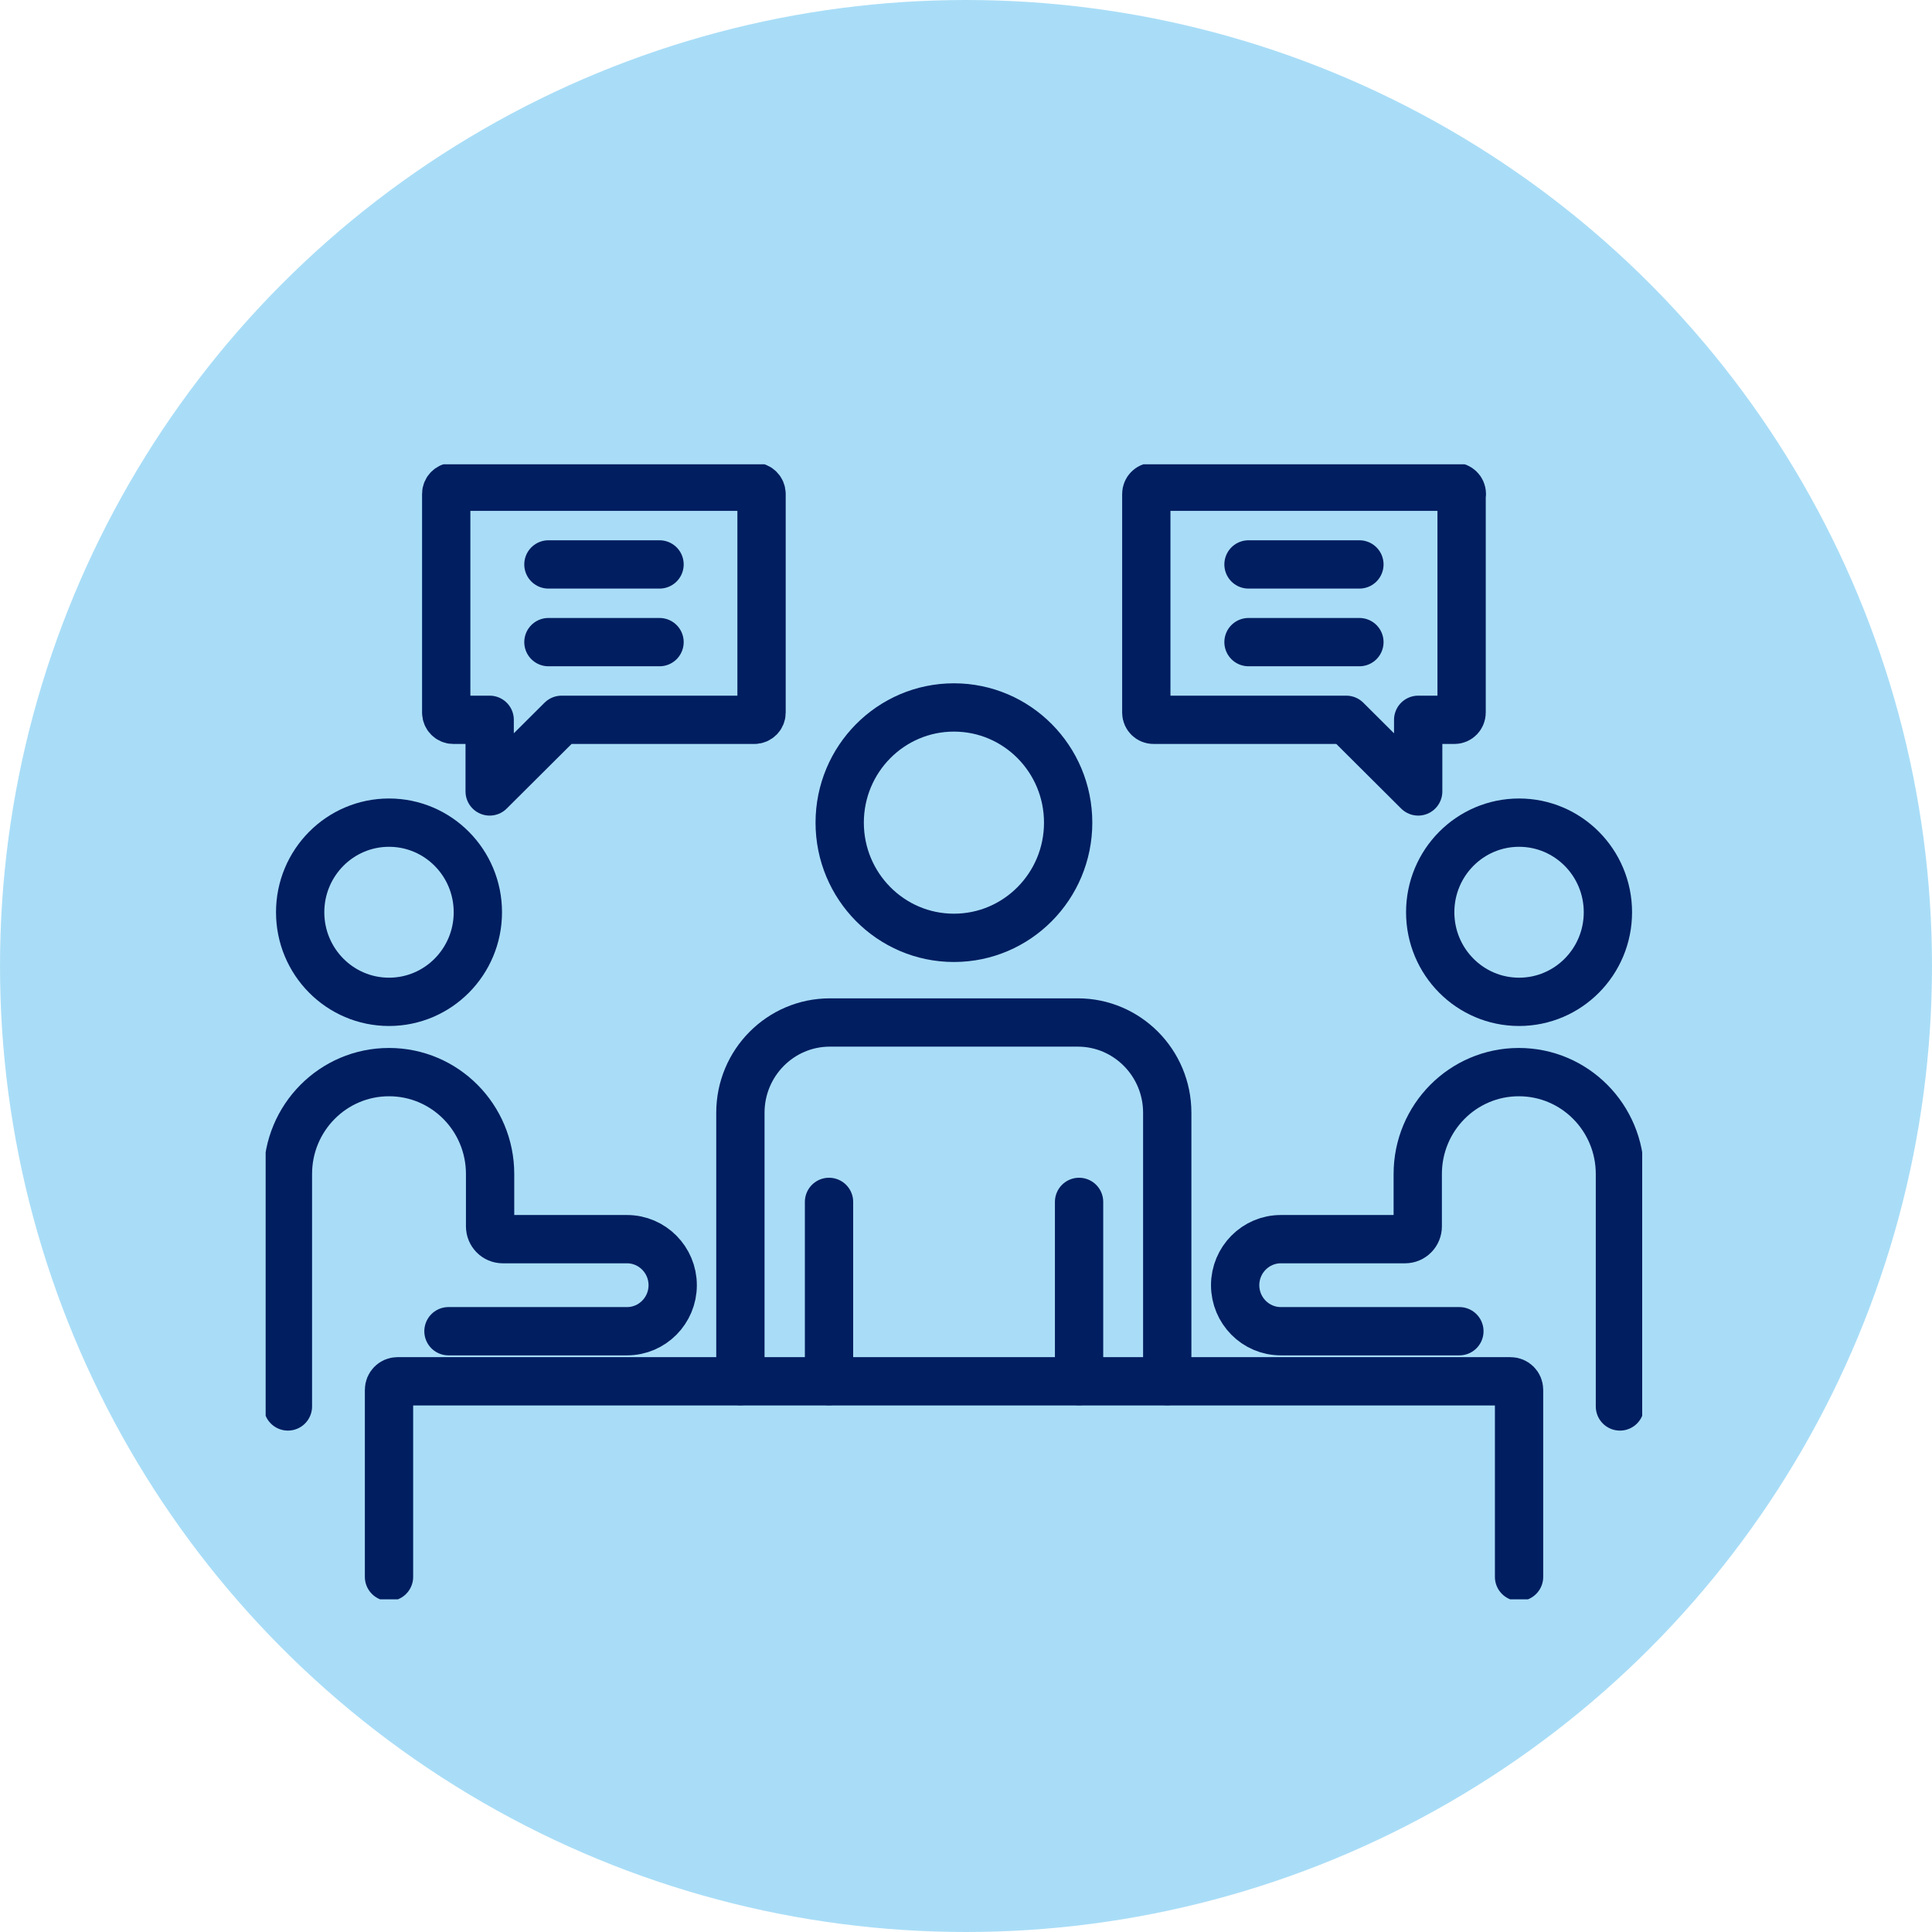
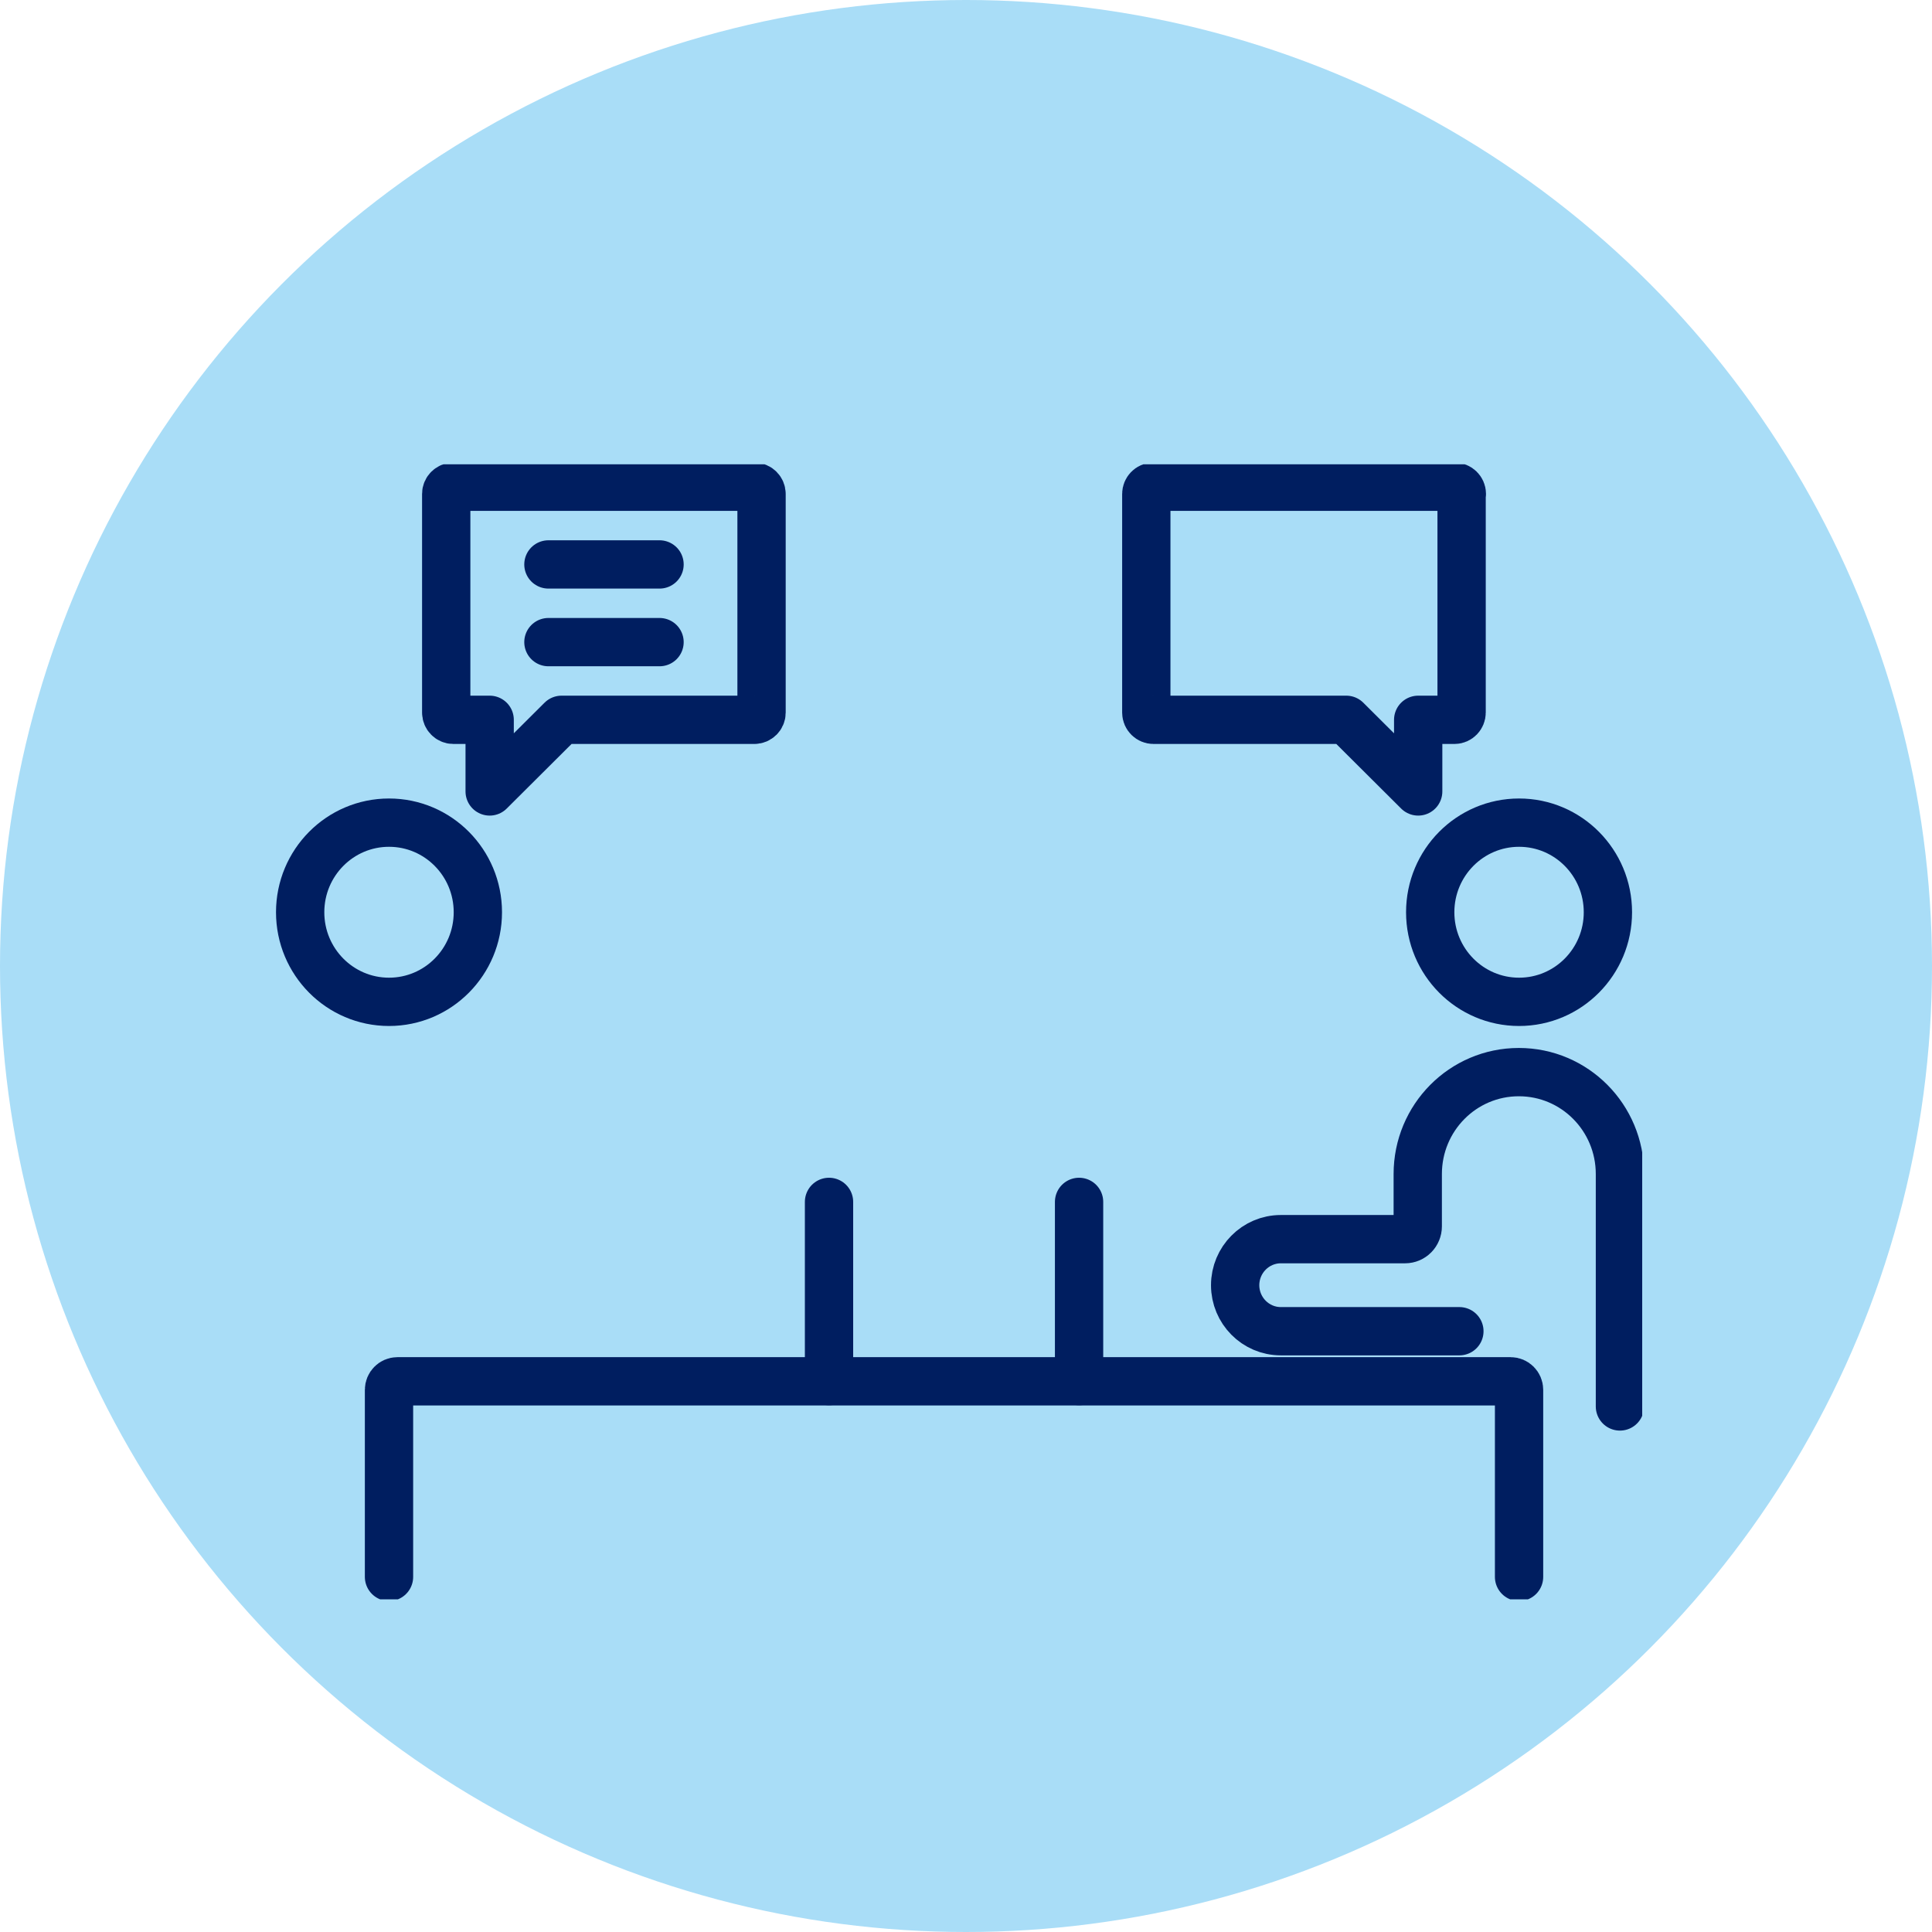
<svg xmlns="http://www.w3.org/2000/svg" width="80" height="80" viewBox="0 0 80 80" fill="none">
  <circle cx="40" cy="40" r="40" fill="#A9DDF7" />
  <g clip-path="url(#clip0_854_490)">
-     <path d="M51.698 23.372H56.29" stroke="#001E60" stroke-width="2" stroke-linecap="round" stroke-linejoin="round" />
-     <path d="M51.698 26.589H56.29" stroke="#001E60" stroke-width="2" stroke-linecap="round" stroke-linejoin="round" />
    <path d="M60.522 20.452V29.508C60.522 29.666 60.393 29.806 60.227 29.806H58.724V32.772L55.746 29.806H47.761C47.605 29.806 47.466 29.675 47.466 29.508V20.452C47.466 20.294 47.595 20.155 47.761 20.155H60.236C60.393 20.155 60.532 20.285 60.532 20.452H60.522Z" stroke="#001E60" stroke-width="2" stroke-linecap="round" stroke-linejoin="round" />
    <path d="M27.31 23.372H22.709" stroke="#001E60" stroke-width="2" stroke-linecap="round" stroke-linejoin="round" />
    <path d="M27.31 26.589H22.709" stroke="#001E60" stroke-width="2" stroke-linecap="round" stroke-linejoin="round" />
    <path d="M18.477 20.452V29.508C18.477 29.666 18.607 29.806 18.773 29.806H20.276V32.772L23.254 29.806H31.238C31.395 29.806 31.534 29.675 31.534 29.508V20.452C31.534 20.294 31.404 20.155 31.238 20.155H18.773C18.616 20.155 18.477 20.285 18.477 20.452Z" stroke="#001E60" stroke-width="2" stroke-linecap="round" stroke-linejoin="round" />
-     <path d="M18.57 55.123H25.964C27.006 55.123 27.855 54.268 27.855 53.217C27.855 52.167 27.006 51.311 25.964 51.311H20.82C20.524 51.311 20.294 51.07 20.294 50.781V48.615C20.294 46.281 18.422 44.394 16.108 44.394C13.794 44.394 11.922 46.281 11.922 48.615V58.238" stroke="#001E60" stroke-width="2" stroke-linecap="round" stroke-linejoin="round" />
    <path d="M16.108 41.484C18.14 41.484 19.787 39.823 19.787 37.774C19.787 35.725 18.14 34.064 16.108 34.064C14.076 34.064 12.429 35.725 12.429 37.774C12.429 39.823 14.076 41.484 16.108 41.484Z" stroke="#001E60" stroke-width="2" stroke-linecap="round" stroke-linejoin="round" />
    <path d="M60.43 55.123H53.035C51.993 55.123 51.145 54.268 51.145 53.217C51.145 52.167 51.993 51.311 53.035 51.311H58.18C58.475 51.311 58.706 51.07 58.706 50.781V48.615C58.706 46.281 60.577 44.394 62.892 44.394C65.206 44.394 67.078 46.281 67.078 48.615V58.238" stroke="#001E60" stroke-width="2" stroke-linecap="round" stroke-linejoin="round" />
    <path d="M62.901 41.484C64.933 41.484 66.58 39.823 66.58 37.774C66.58 35.725 64.933 34.064 62.901 34.064C60.869 34.064 59.222 35.725 59.222 37.774C59.222 39.823 60.869 41.484 62.901 41.484Z" stroke="#001E60" stroke-width="2" stroke-linecap="round" stroke-linejoin="round" />
-     <path d="M48.333 57.188V46.077C48.333 44.013 46.673 42.339 44.627 42.339H34.364C32.317 42.339 30.658 44.013 30.658 46.077V57.188" stroke="#001E60" stroke-width="2" stroke-linecap="round" stroke-linejoin="round" />
    <path d="M44.682 57.188V49.768" stroke="#001E60" stroke-width="2" stroke-linecap="round" stroke-linejoin="round" />
    <path d="M34.328 57.188V49.768" stroke="#001E60" stroke-width="2" stroke-linecap="round" stroke-linejoin="round" />
-     <path d="M39.5 38.834C42.112 38.834 44.23 36.698 44.23 34.064C44.23 31.43 42.112 29.294 39.5 29.294C36.888 29.294 34.77 31.43 34.77 34.064C34.77 36.698 36.888 38.834 39.5 38.834Z" stroke="#001E60" stroke-width="2" stroke-linecap="round" stroke-linejoin="round" />
    <path d="M16.108 65.295V57.55C16.108 57.355 16.265 57.197 16.458 57.197H62.551C62.744 57.197 62.901 57.355 62.901 57.55V65.295" stroke="#001E60" stroke-width="2" stroke-linecap="round" stroke-linejoin="round" />
  </g>
  <defs>
    <clipPath id="clip0_854_490">
      <rect width="57" height="47" fill="white" transform="translate(11 19.225)" />
    </clipPath>
  </defs>
</svg>